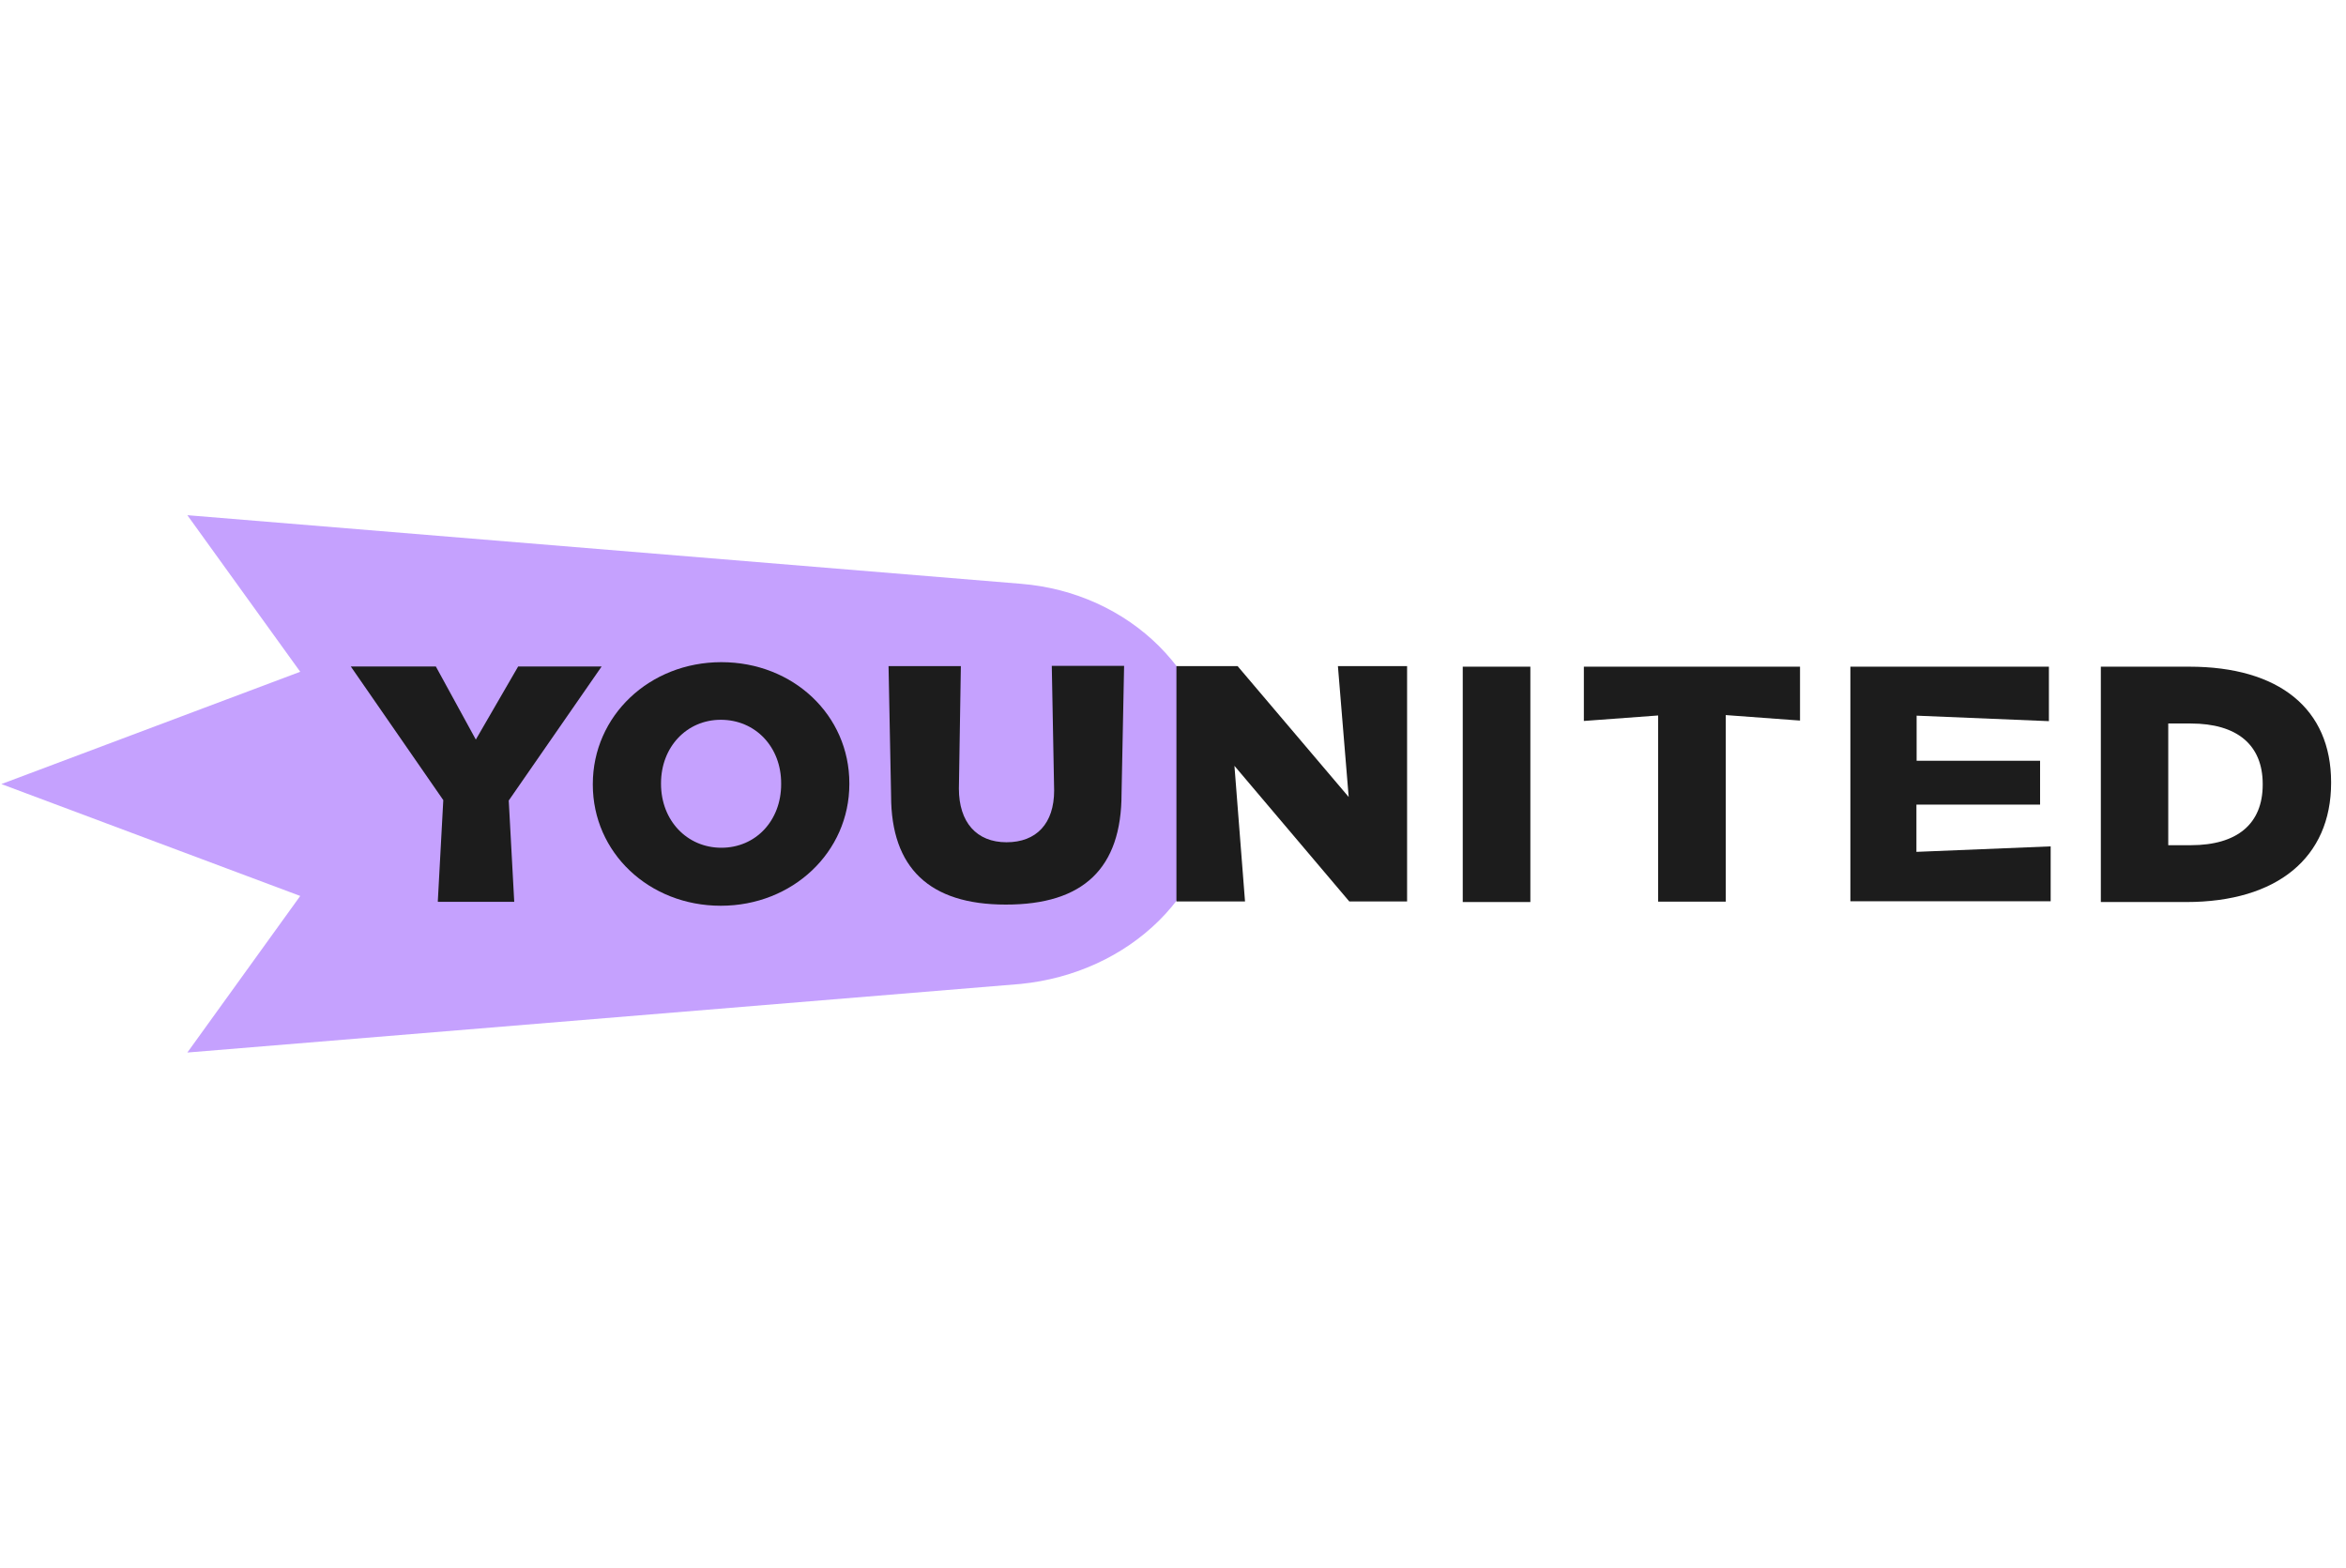
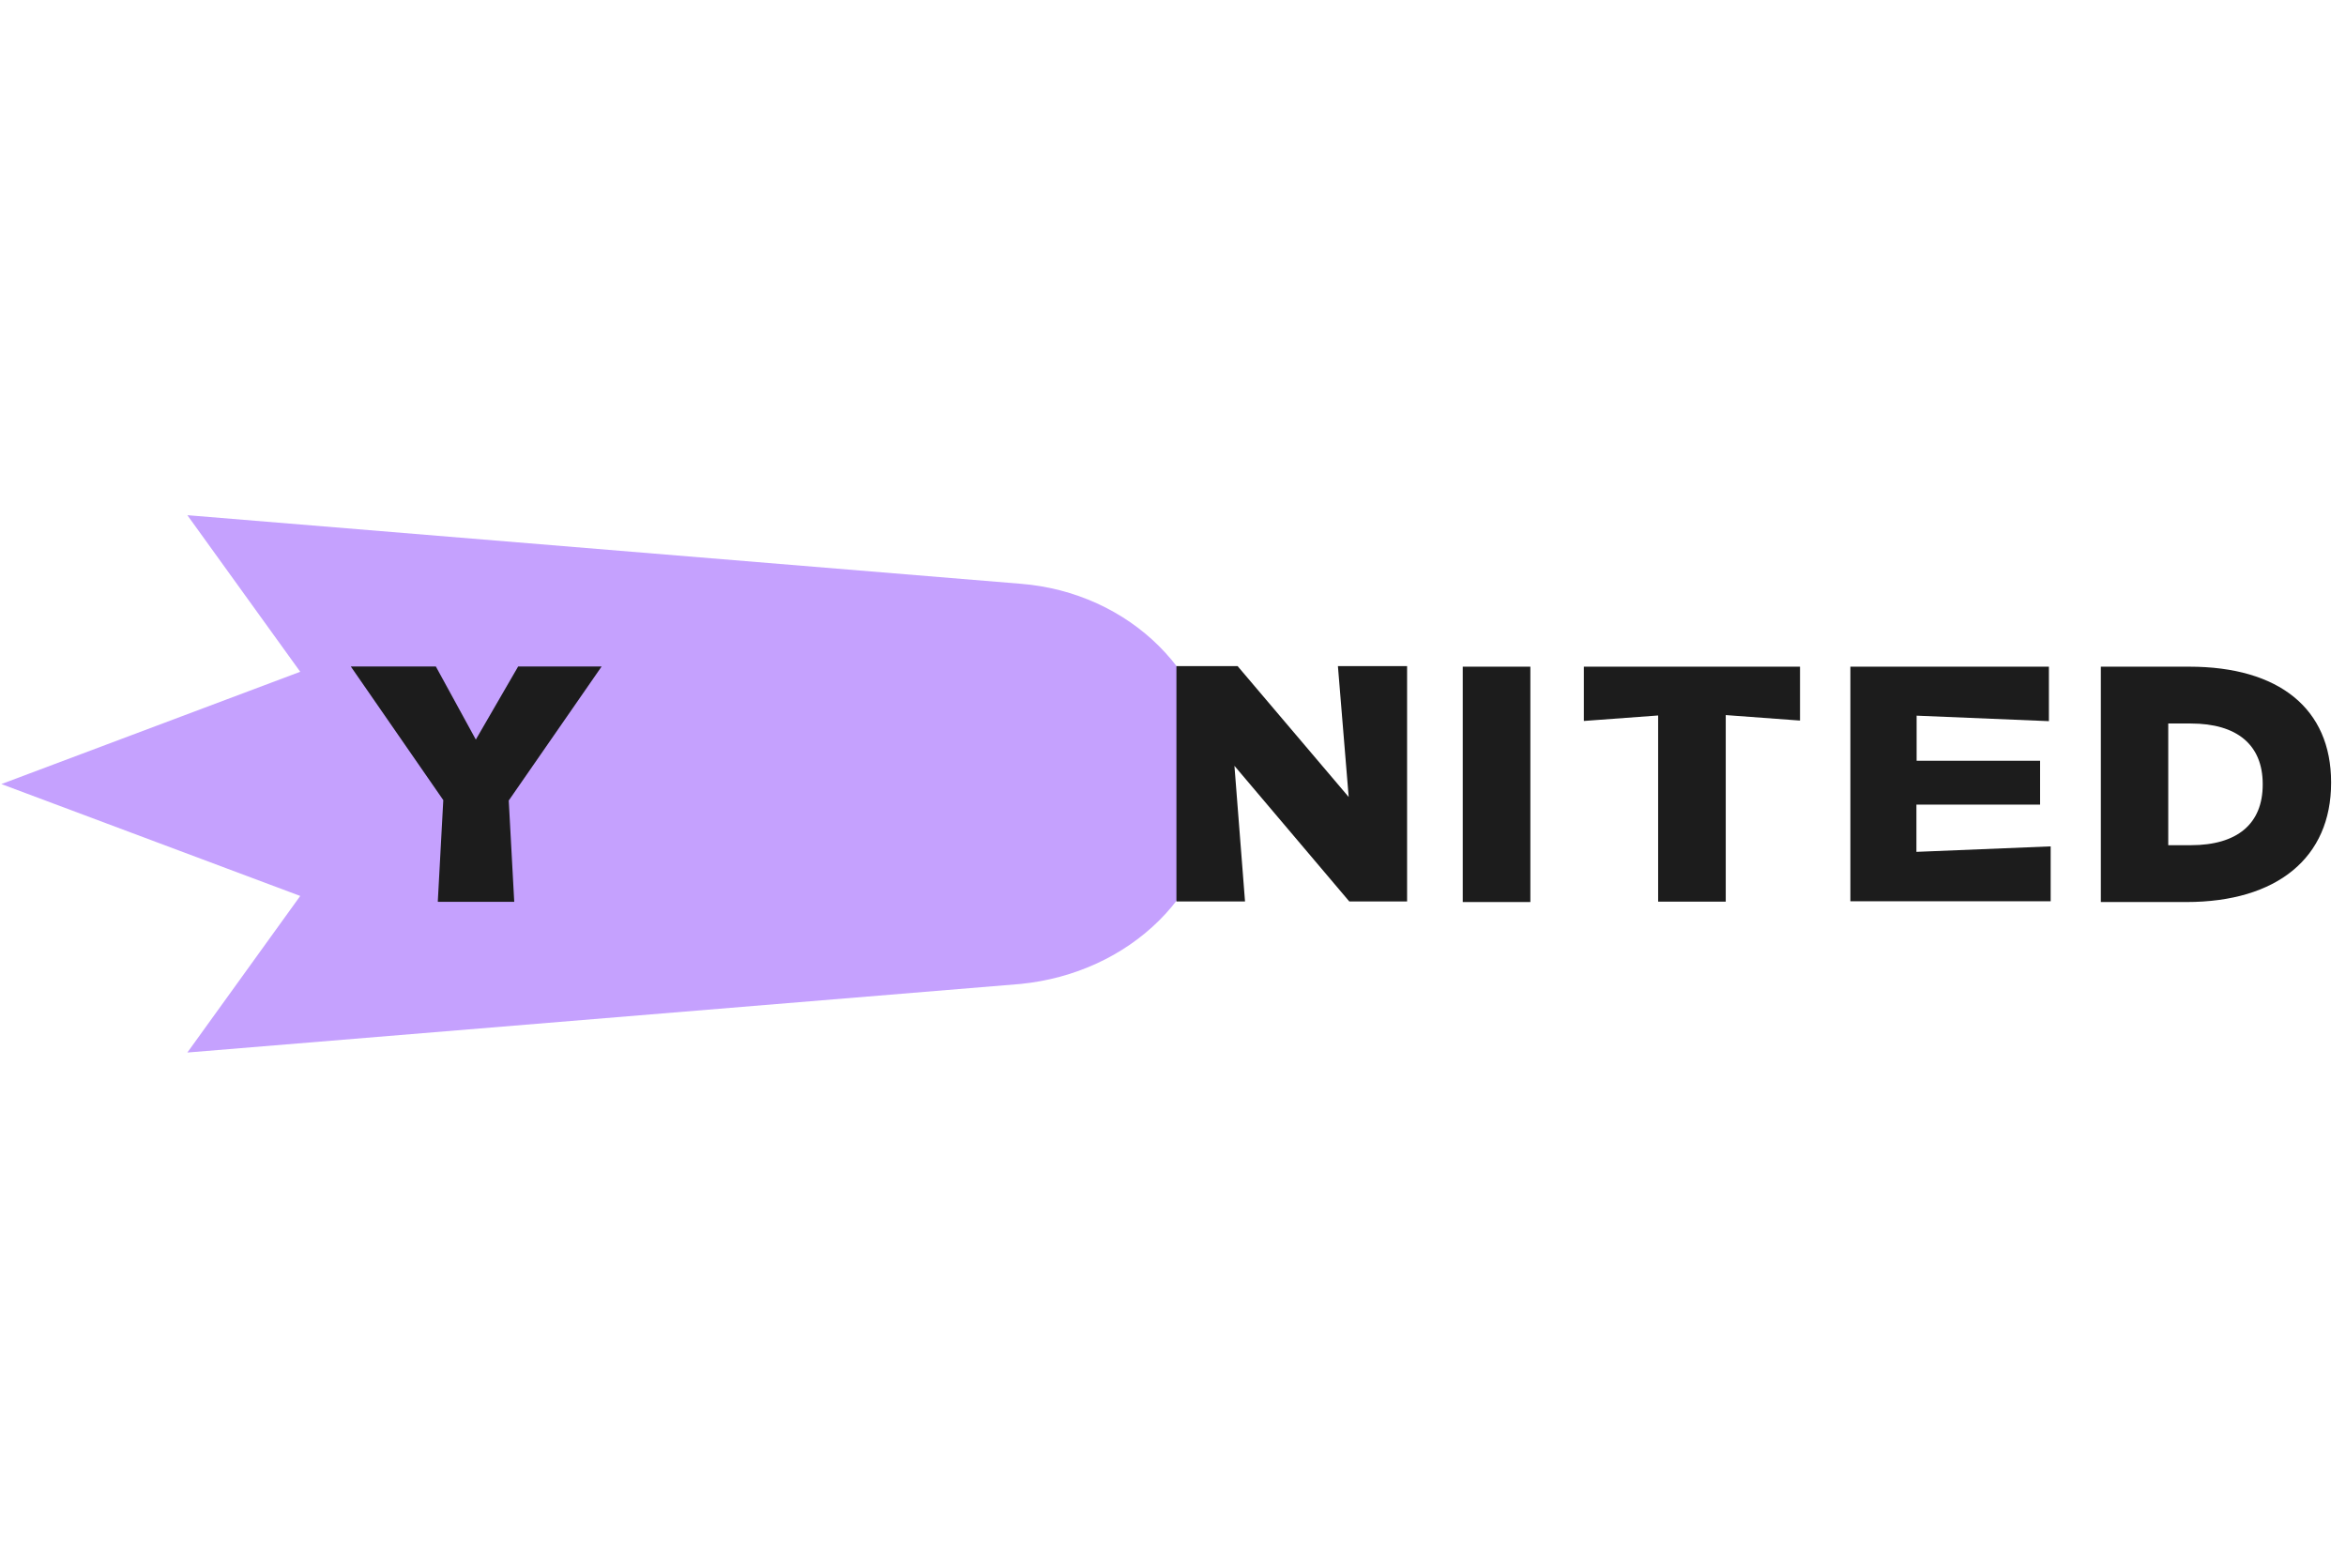
<svg xmlns="http://www.w3.org/2000/svg" id="uuid-83eb3095-5826-4822-945a-b8647204a4a2" width="119.71" height="80" viewBox="0 0 119.71 80">
  <defs>
    <style>.uuid-e0bf447b-8e5e-4a23-800d-6e8472e7f565{fill:none;}.uuid-e0bf447b-8e5e-4a23-800d-6e8472e7f565,.uuid-2381a9c7-4529-489f-9b6e-1c7f4ebd9957,.uuid-55547318-79d7-4dbf-ae3c-67e6168102c9{stroke-width:0px;}.uuid-2381a9c7-4529-489f-9b6e-1c7f4ebd9957{fill:#1c1c1c;}.uuid-55547318-79d7-4dbf-ae3c-67e6168102c9{fill:#c5a1fe;}</style>
  </defs>
  <g id="uuid-43e6d6c6-d338-4c4a-bd08-01ee539c011f">
    <rect class="uuid-e0bf447b-8e5e-4a23-800d-6e8472e7f565" width="119.71" height="80" />
    <g id="uuid-310f8e07-aba7-4e39-b82d-4e40f1597ef6">
      <path id="uuid-35b6b51e-45cb-4c22-9269-ac84f59d0e36" class="uuid-55547318-79d7-4dbf-ae3c-67e6168102c9" d="M62.07,40.01c0-5.57-4.47-9.78-9.98-10.22l-42.53-3.5,5.76,7.99L.07,40.01l15.25,5.71-5.76,7.99,42.52-3.5c5.51-.55,9.98-4.65,9.98-10.22" />
      <g id="uuid-770ef3d1-dd6f-4ff3-aab3-3be5474893b4">
-         <path id="uuid-79dcf3e0-5cce-44c4-98fa-c0593b0107e3" class="uuid-2381a9c7-4529-489f-9b6e-1c7f4ebd9957" d="M51.31,46.16c-3.88,0-5.84-1.87-5.84-5.55l-.13-6.62h3.69l-.1,6.25c0,1.72.9,2.74,2.43,2.74s2.43-.96,2.43-2.64l-.12-6.36h3.69l-.13,6.52c0,3.8-1.94,5.67-5.92,5.66" />
        <path id="uuid-44640be9-37f5-4e58-a843-6511b5466e9a" class="uuid-2381a9c7-4529-489f-9b6e-1c7f4ebd9957" d="M68.85,46l-5.86-6.92.54,6.92h-3.5v-12.01h3.12l5.67,6.68-.55-6.68h3.53v12.01h-2.94Z" />
        <rect id="uuid-6e098672-9d8c-49bd-a4ba-42e4e2789f44" class="uuid-2381a9c7-4529-489f-9b6e-1c7f4ebd9957" x="74.64" y="34.02" width="3.45" height="12.01" />
        <path id="uuid-6fe80ef4-3760-47e8-9564-3d01d429112b" class="uuid-2381a9c7-4529-489f-9b6e-1c7f4ebd9957" d="M84.61,46.03v-9.52l-3.79.28v-2.77h11.03v2.75l-3.79-.28v9.52h-3.45Z" />
        <path id="uuid-206f2128-7fbe-4821-8abd-f1345478444b" class="uuid-2381a9c7-4529-489f-9b6e-1c7f4ebd9957" d="M94.42,46.03v-12.01h10.13v2.78l-6.75-.28v2.3h6.3v2.24h-6.31v2.41l6.85-.28v2.8h-10.22v.03Z" />
        <g id="uuid-eb855e22-f9d7-4a69-84a4-b6c82ba357ef">
          <path id="uuid-6ecc404f-0d2c-4dd8-a26c-95ce9a8ff9dd" class="uuid-2381a9c7-4529-489f-9b6e-1c7f4ebd9957" d="M111.7,34.02h-4.5v12.01h4.36c4.64,0,7.39-2.27,7.39-6.08v-.03c0-3.75-2.65-5.9-7.24-5.9ZM115.46,40.04c0,2-1.3,3.09-3.67,3.09h-1.15v-6.21h1.15c2.36,0,3.67,1.09,3.67,3.09v.03Z" />
        </g>
        <path id="uuid-eed530ea-fcd9-432d-9274-93fdf253c7f8" class="uuid-2381a9c7-4529-489f-9b6e-1c7f4ebd9957" d="M22.34,46l.28-5.17-4.72-6.82h4.34l2.04,3.73,2.16-3.73h4.26l-4.74,6.84.28,5.17h-3.89Z" />
-         <path id="uuid-eb85b892-a223-4836-a605-aa0e07c424aa" class="uuid-2381a9c7-4529-489f-9b6e-1c7f4ebd9957" d="M36.78,46.22c-3.66,0-6.53-2.71-6.53-6.18v-.03c0-3.48,2.89-6.22,6.56-6.22s6.53,2.71,6.53,6.18v.04c0,3.47-2.89,6.21-6.56,6.21M36.78,36.73c-1.73,0-3.05,1.38-3.05,3.24v.03c0,1.87,1.33,3.26,3.08,3.26s3.05-1.38,3.05-3.24v-.03c.01-1.87-1.31-3.26-3.08-3.26" />
      </g>
    </g>
  </g>
</svg>